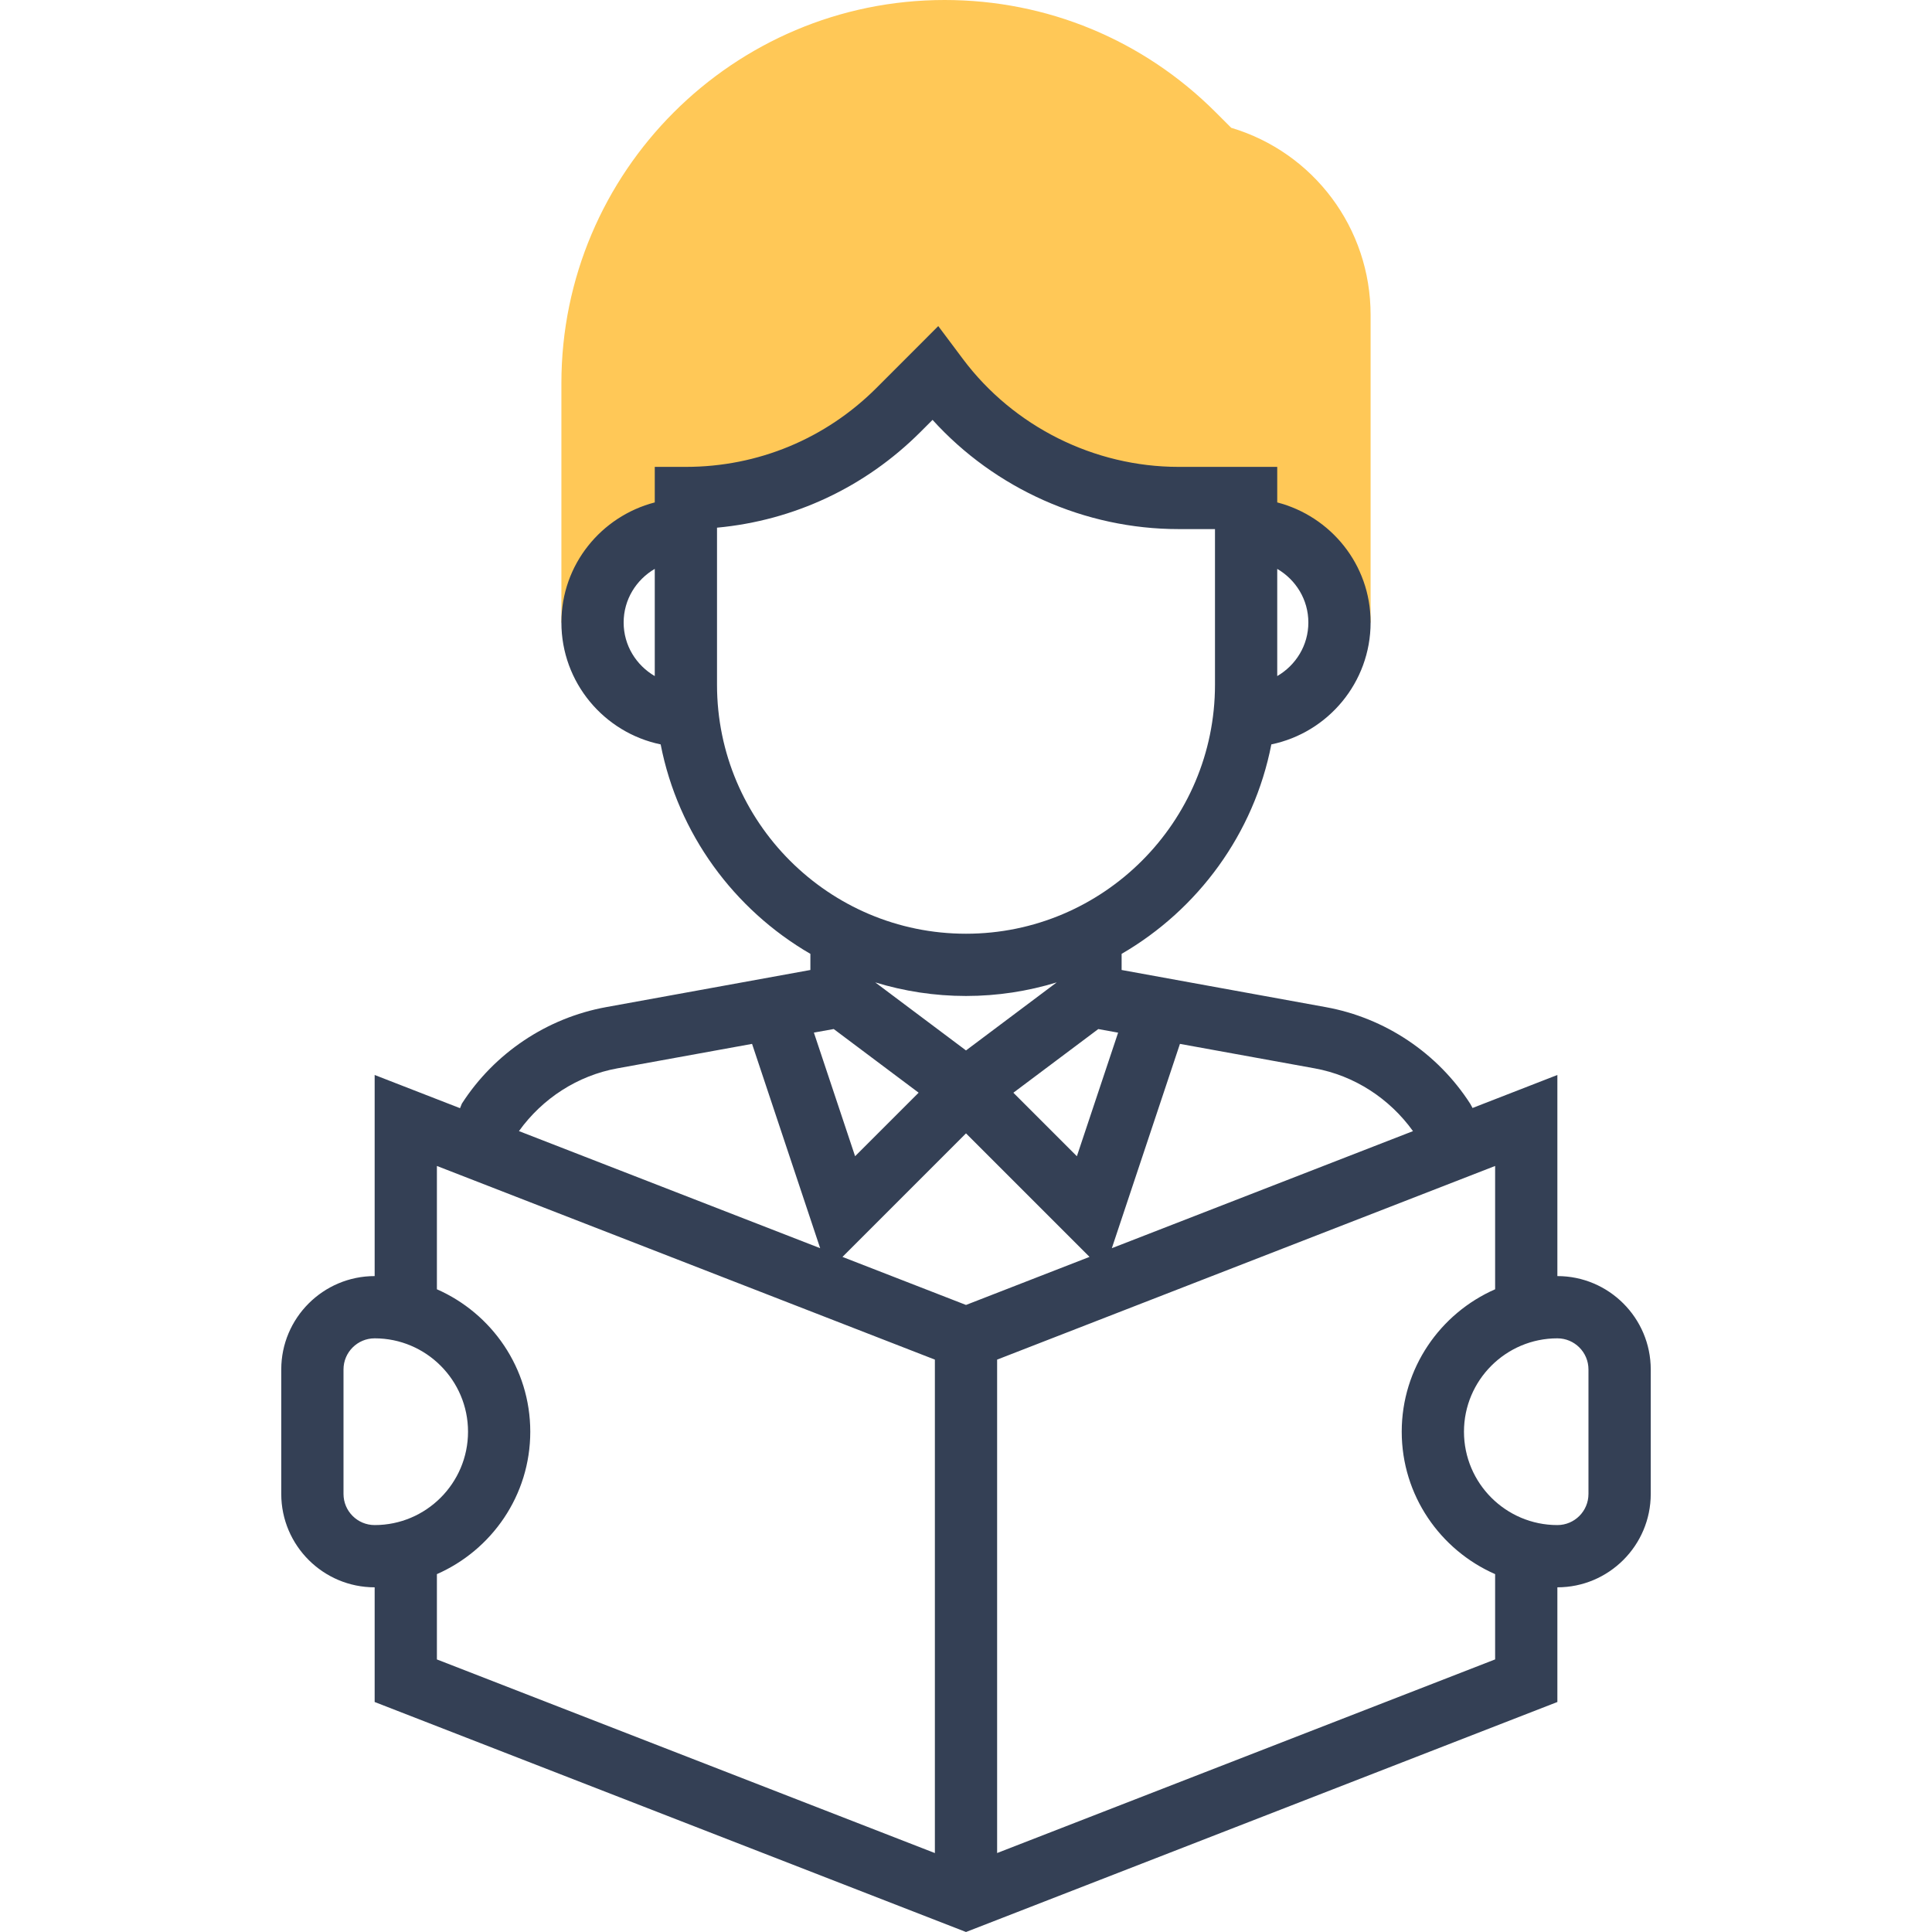
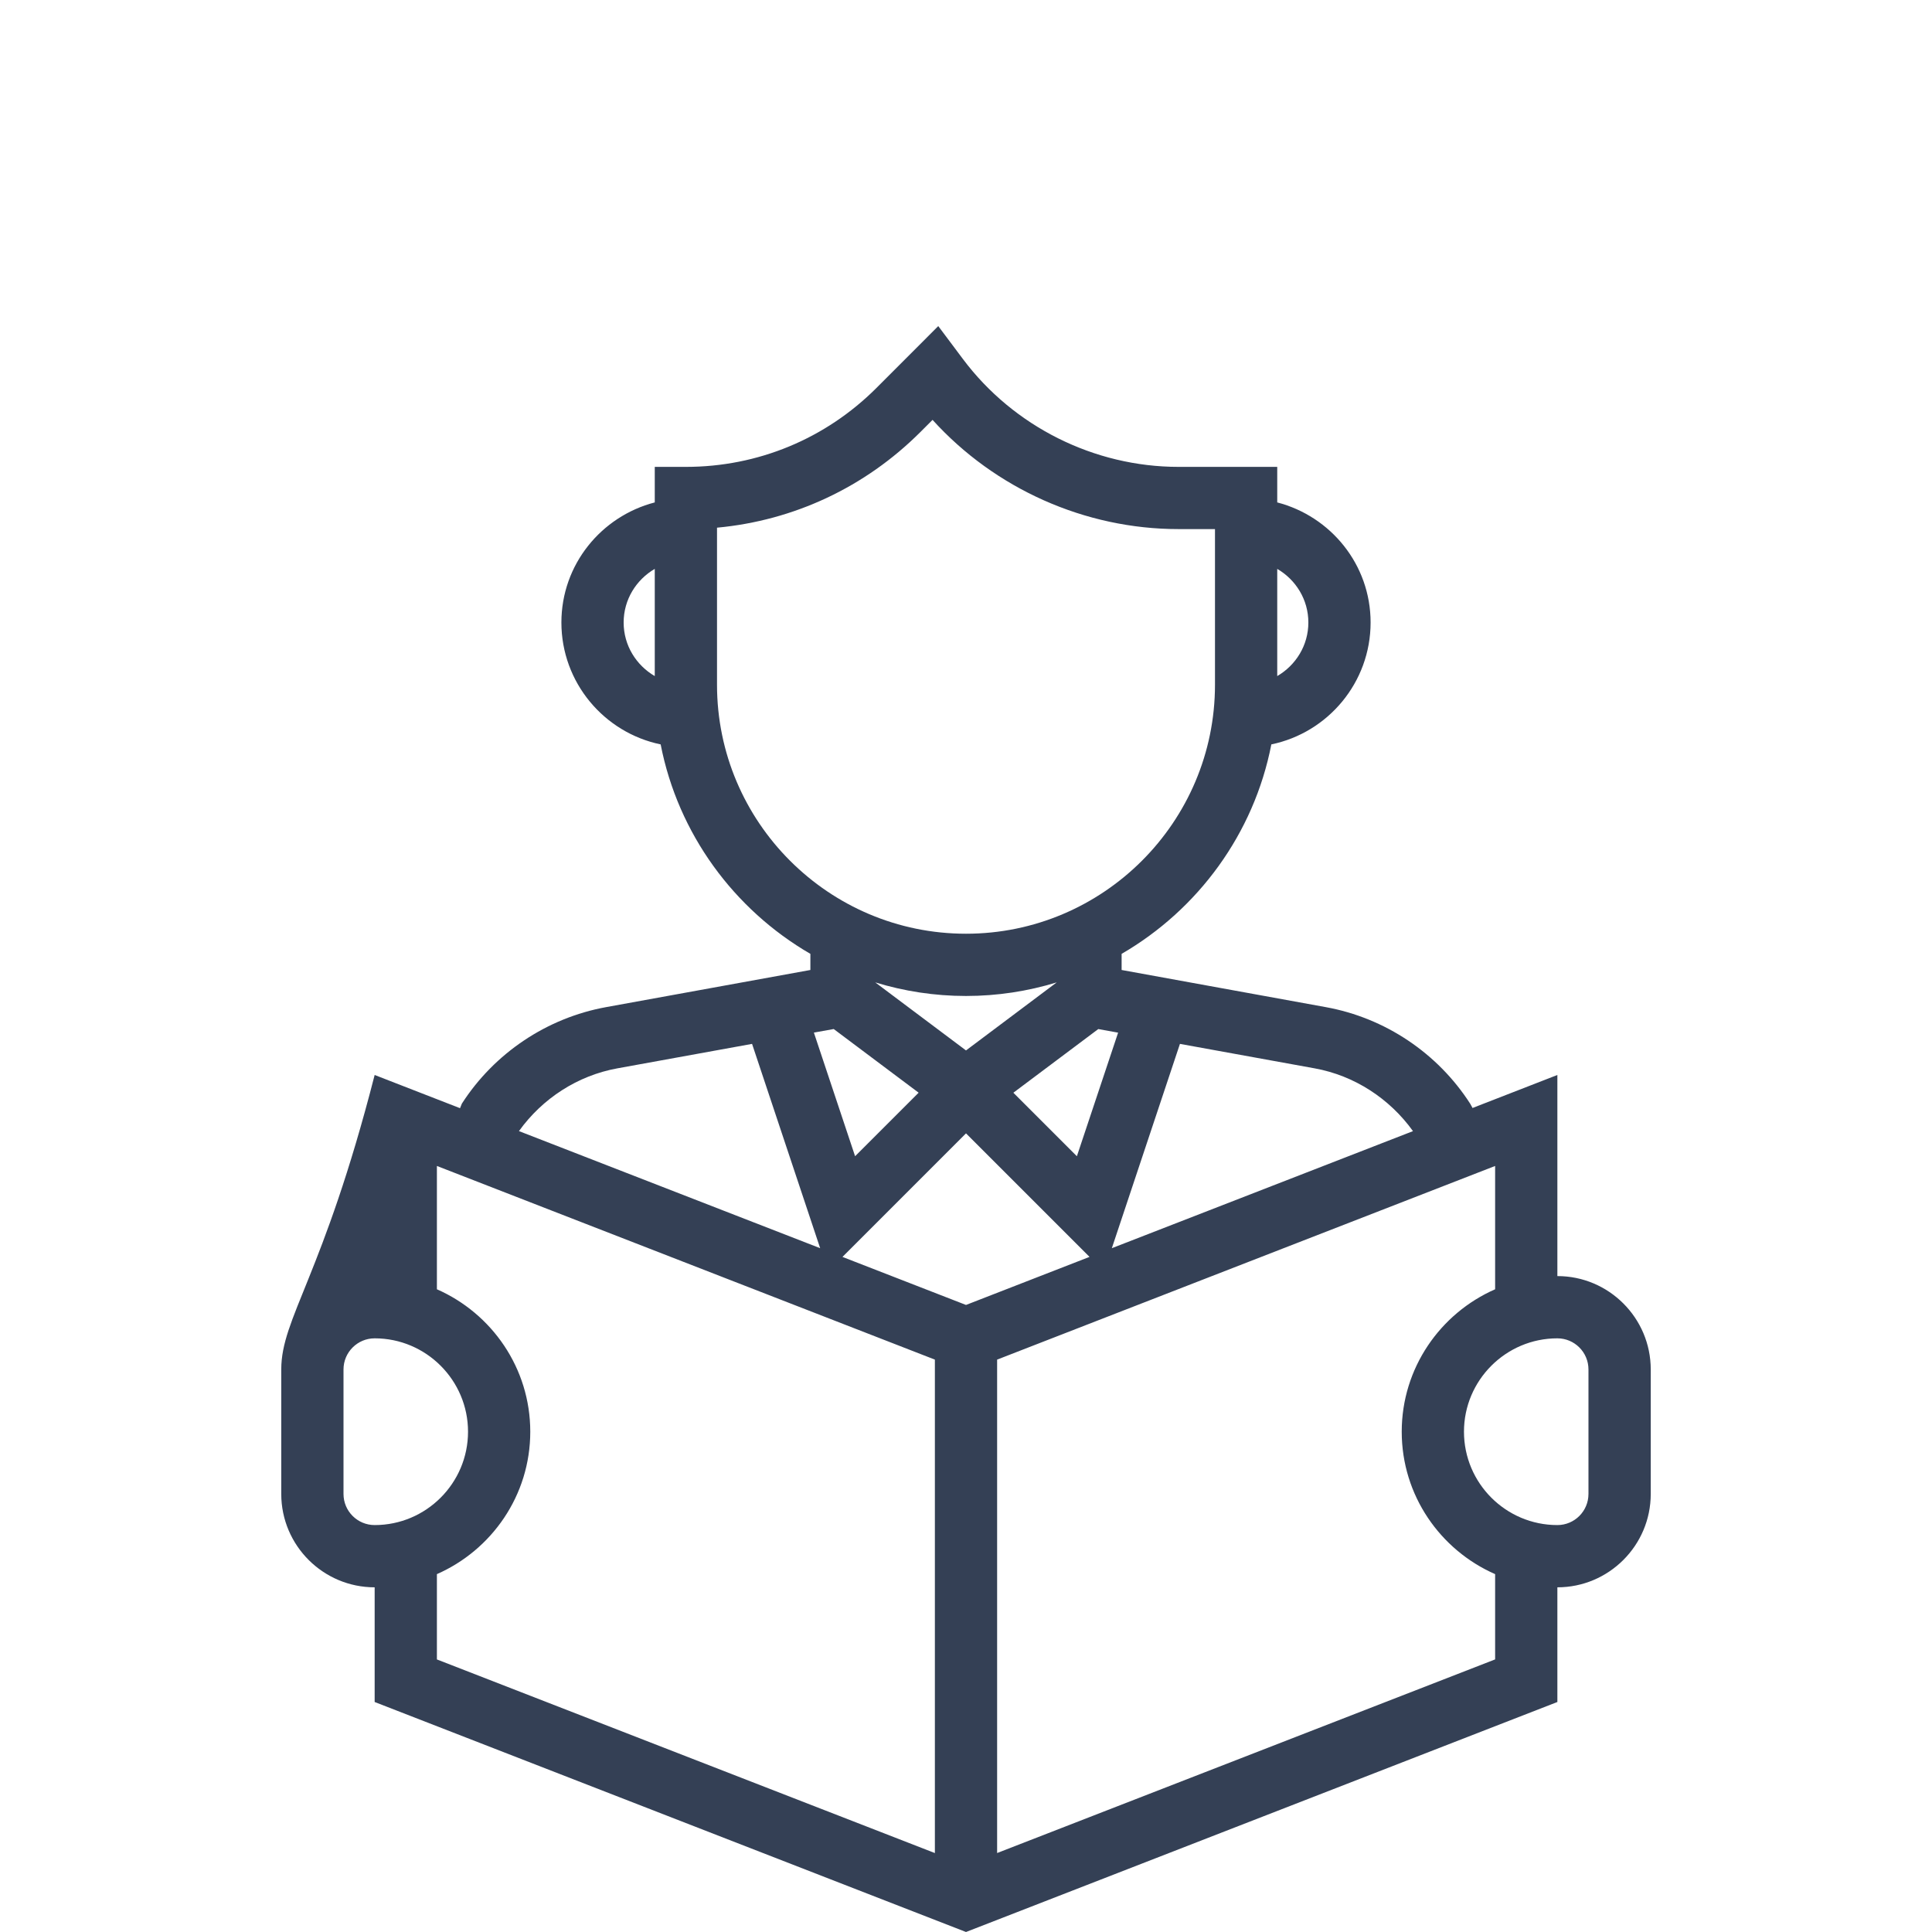
<svg xmlns="http://www.w3.org/2000/svg" width="64" height="64" viewBox="0 0 64 64" fill="none">
  <g clip-path="url(#clip0_611_1214)">
-     <path d="M40.785 4.233L40.27 3.718C37.872 1.321 34.684 0 31.292 0C24.291 0 18.597 5.694 18.597 12.695V20.621H19.628C19.628 18.912 21.012 17.527 22.721 17.527V16.496C25.361 16.496 27.893 15.448 29.761 13.581L30.969 12.372L31.075 12.514C32.956 15.021 35.907 16.496 39.04 16.496H41.279V17.527C42.988 17.527 44.372 18.912 44.372 20.621H45.403V10.437C45.403 7.559 43.519 5.05 40.785 4.233Z" fill="#FFC857" />
-     <path d="M51.59 42.272V35.61L48.778 36.704L48.77 36.685L48.703 36.563C47.625 34.886 45.883 33.719 43.921 33.363L37.155 32.132V31.598C39.685 30.129 41.538 27.622 42.115 24.659C43.99 24.271 45.403 22.608 45.403 20.621C45.403 18.704 44.084 17.104 42.31 16.643V15.466H39.041C36.247 15.466 33.576 14.131 31.901 11.897L31.081 10.802L29.033 12.852C27.346 14.537 25.105 15.466 22.721 15.466H21.69V16.643C19.916 17.104 18.597 18.704 18.597 20.621C18.597 22.608 20.01 24.271 21.885 24.659C22.463 27.622 24.315 30.13 26.845 31.598V32.132L20.08 33.362C18.12 33.718 16.379 34.883 15.3 36.559L15.239 36.71L12.411 35.61V42.272C10.705 42.272 9.317 43.66 9.317 45.365V49.489C9.317 51.195 10.705 52.582 12.411 52.582V56.381L32 64L51.59 56.381V52.582C53.295 52.582 54.683 51.195 54.683 49.489V45.365C54.683 43.66 53.295 42.272 51.59 42.272ZM20.659 20.621C20.659 19.861 21.076 19.203 21.69 18.845V22.396C21.076 22.038 20.659 21.381 20.659 20.621ZM46.807 37.47L36.831 41.348L39.087 34.58L43.552 35.391C44.866 35.63 46.03 36.389 46.807 37.47ZM32 43.228L27.908 41.637L32 37.544L36.092 41.636L32 43.228ZM27.618 34.088L30.431 36.197L28.326 38.301L26.961 34.206L27.618 34.088ZM37.039 34.208L35.673 38.302L33.569 36.198L36.382 34.089L37.039 34.208ZM32 34.797L28.994 32.543C29.946 32.834 30.954 32.993 32 32.993C33.045 32.993 34.054 32.834 35.005 32.543L32 34.797ZM43.341 20.621C43.341 21.381 42.924 22.038 42.31 22.396V18.845C42.924 19.203 43.341 19.861 43.341 20.621ZM23.752 22.683V17.48C26.297 17.244 28.66 16.14 30.491 14.31L30.892 13.909C32.959 16.19 35.937 17.527 39.041 17.527H40.248V22.683C40.248 27.23 36.548 30.931 32 30.931C27.452 30.931 23.752 27.23 23.752 22.683ZM20.448 35.391L24.913 34.58L27.169 41.348L17.191 37.469C17.968 36.387 19.134 35.63 20.448 35.391ZM11.379 49.489V45.365C11.379 44.796 11.842 44.334 12.411 44.334C14.116 44.334 15.504 45.722 15.504 47.427C15.504 49.133 14.116 50.52 12.411 50.52C11.842 50.52 11.379 50.059 11.379 49.489ZM14.473 52.145C16.29 51.347 17.566 49.536 17.566 47.427C17.566 45.319 16.29 43.507 14.473 42.709V38.624L30.969 45.039V61.385L14.473 54.971V52.145ZM49.528 54.97L33.031 61.384V45.039L49.528 38.624V42.709C47.71 43.507 46.434 45.319 46.434 47.427C46.434 49.536 47.71 51.347 49.528 52.145V54.97ZM52.62 49.489C52.62 50.059 52.158 50.52 51.59 50.52C49.884 50.52 48.496 49.133 48.496 47.427C48.496 45.722 49.884 44.334 51.59 44.334C52.158 44.334 52.62 44.796 52.62 45.365V49.489Z" fill="#344055" />
+     <path d="M51.59 42.272V35.61L48.778 36.704L48.77 36.685L48.703 36.563C47.625 34.886 45.883 33.719 43.921 33.363L37.155 32.132V31.598C39.685 30.129 41.538 27.622 42.115 24.659C43.99 24.271 45.403 22.608 45.403 20.621C45.403 18.704 44.084 17.104 42.31 16.643V15.466H39.041C36.247 15.466 33.576 14.131 31.901 11.897L31.081 10.802L29.033 12.852C27.346 14.537 25.105 15.466 22.721 15.466H21.69V16.643C19.916 17.104 18.597 18.704 18.597 20.621C18.597 22.608 20.01 24.271 21.885 24.659C22.463 27.622 24.315 30.13 26.845 31.598V32.132L20.08 33.362C18.12 33.718 16.379 34.883 15.3 36.559L15.239 36.71L12.411 35.61C10.705 42.272 9.317 43.66 9.317 45.365V49.489C9.317 51.195 10.705 52.582 12.411 52.582V56.381L32 64L51.59 56.381V52.582C53.295 52.582 54.683 51.195 54.683 49.489V45.365C54.683 43.66 53.295 42.272 51.59 42.272ZM20.659 20.621C20.659 19.861 21.076 19.203 21.69 18.845V22.396C21.076 22.038 20.659 21.381 20.659 20.621ZM46.807 37.47L36.831 41.348L39.087 34.58L43.552 35.391C44.866 35.63 46.03 36.389 46.807 37.47ZM32 43.228L27.908 41.637L32 37.544L36.092 41.636L32 43.228ZM27.618 34.088L30.431 36.197L28.326 38.301L26.961 34.206L27.618 34.088ZM37.039 34.208L35.673 38.302L33.569 36.198L36.382 34.089L37.039 34.208ZM32 34.797L28.994 32.543C29.946 32.834 30.954 32.993 32 32.993C33.045 32.993 34.054 32.834 35.005 32.543L32 34.797ZM43.341 20.621C43.341 21.381 42.924 22.038 42.31 22.396V18.845C42.924 19.203 43.341 19.861 43.341 20.621ZM23.752 22.683V17.48C26.297 17.244 28.66 16.14 30.491 14.31L30.892 13.909C32.959 16.19 35.937 17.527 39.041 17.527H40.248V22.683C40.248 27.23 36.548 30.931 32 30.931C27.452 30.931 23.752 27.23 23.752 22.683ZM20.448 35.391L24.913 34.58L27.169 41.348L17.191 37.469C17.968 36.387 19.134 35.63 20.448 35.391ZM11.379 49.489V45.365C11.379 44.796 11.842 44.334 12.411 44.334C14.116 44.334 15.504 45.722 15.504 47.427C15.504 49.133 14.116 50.52 12.411 50.52C11.842 50.52 11.379 50.059 11.379 49.489ZM14.473 52.145C16.29 51.347 17.566 49.536 17.566 47.427C17.566 45.319 16.29 43.507 14.473 42.709V38.624L30.969 45.039V61.385L14.473 54.971V52.145ZM49.528 54.97L33.031 61.384V45.039L49.528 38.624V42.709C47.71 43.507 46.434 45.319 46.434 47.427C46.434 49.536 47.71 51.347 49.528 52.145V54.97ZM52.62 49.489C52.62 50.059 52.158 50.52 51.59 50.52C49.884 50.52 48.496 49.133 48.496 47.427C48.496 45.722 49.884 44.334 51.59 44.334C52.158 44.334 52.62 44.796 52.62 45.365V49.489Z" fill="#344055" />
  </g>
  <defs>
    <clipPath id="clip0_611_1214">
      <rect width="64" height="64" fill="white" />
    </clipPath>
  </defs>
</svg>